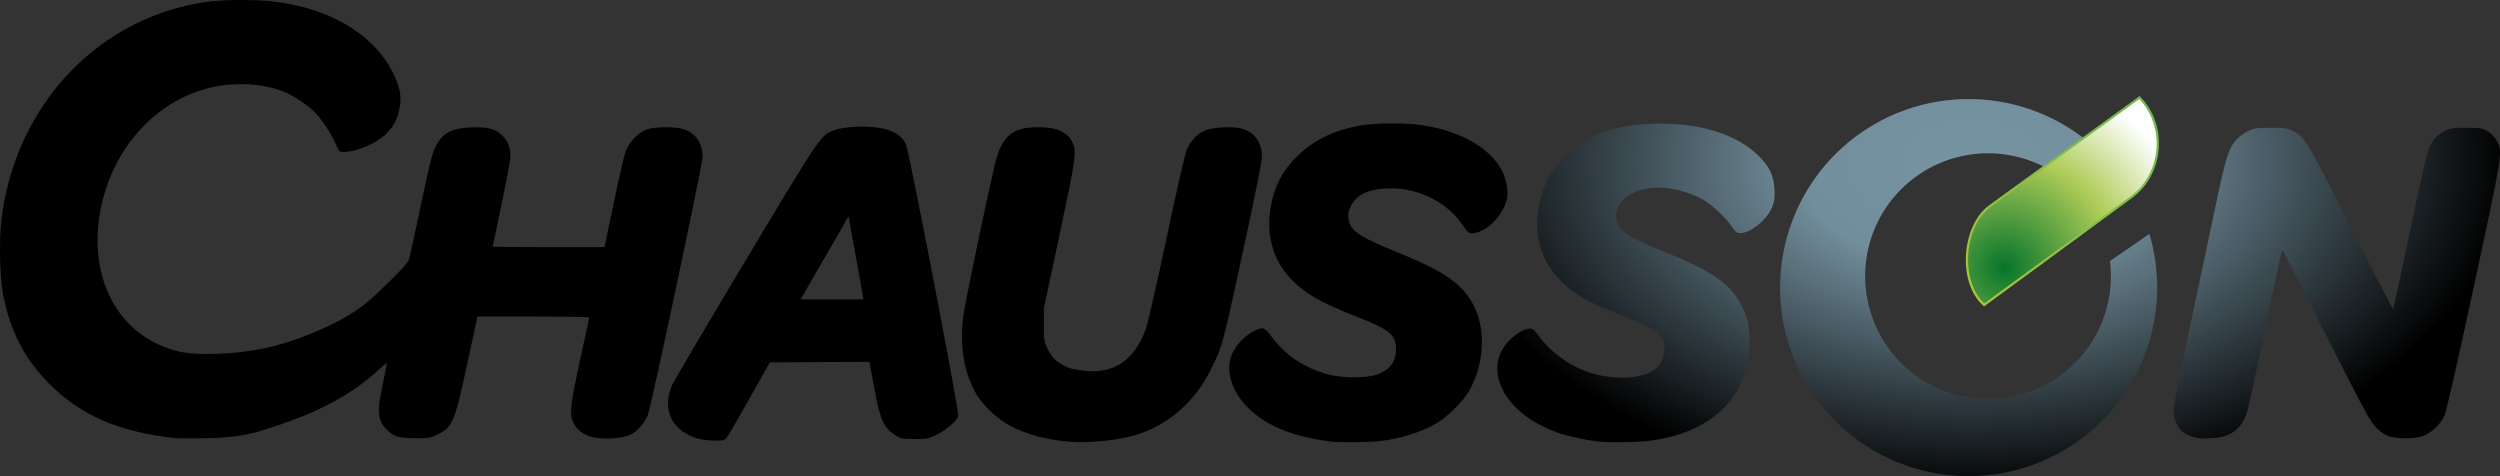
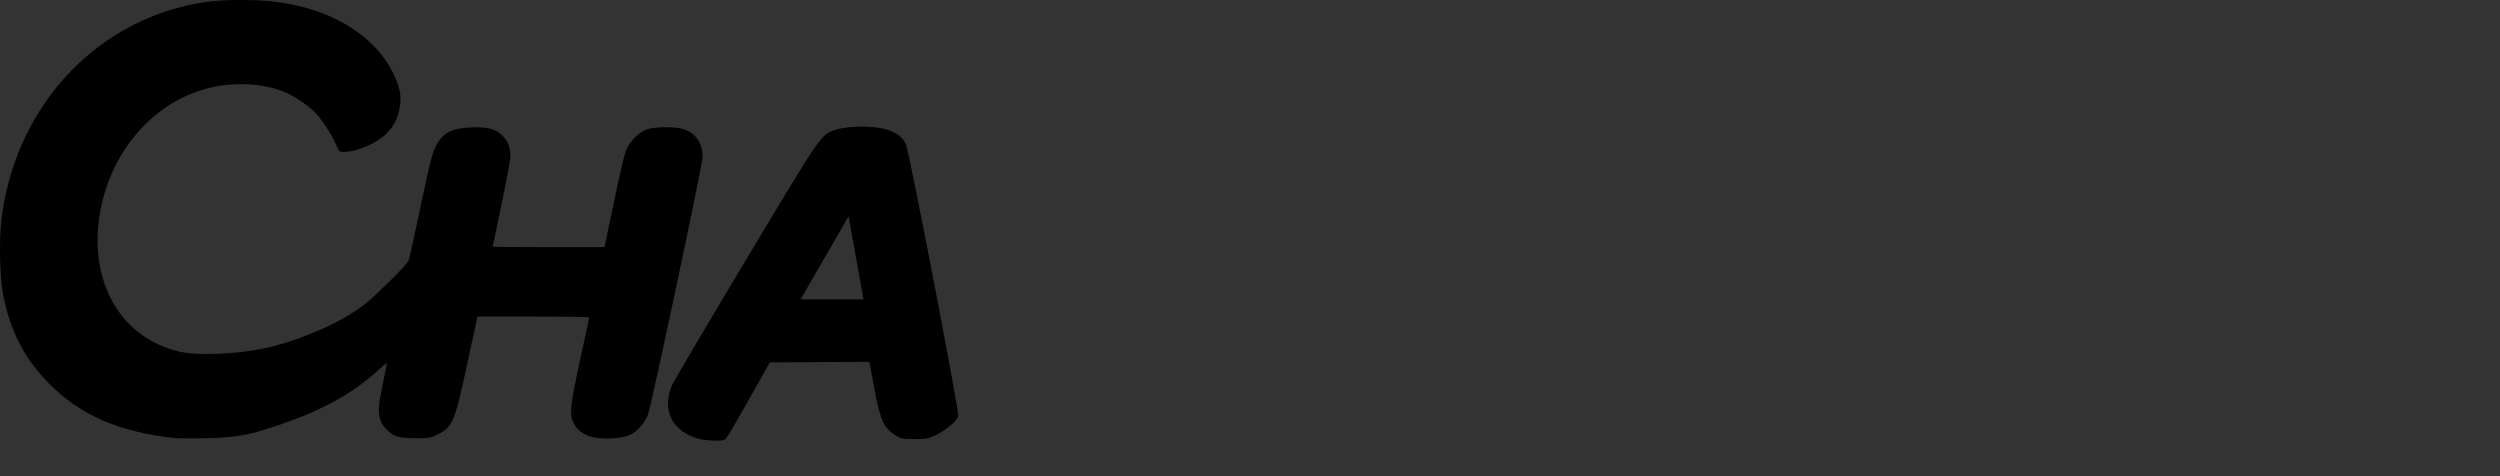
<svg xmlns="http://www.w3.org/2000/svg" xmlns:ns1="http://sodipodi.sourceforge.net/DTD/sodipodi-0.dtd" xmlns:ns2="http://www.inkscape.org/namespaces/inkscape" xmlns:xlink="http://www.w3.org/1999/xlink" ns1:docname="dessin-29.svg" ns2:version="1.0 (4035a4fb49, 2020-05-01)" id="svg8" version="1.1" viewBox="0 0 2000 380.89" height="380.89mm" width="2000mm">
  <rect x="0" y="0" width="2000" height="380.89" fill="#333333" stroke="none" />
  <defs id="defs2">
    <linearGradient id="linearGradient1062" ns2:collect="always">
      <stop id="stop1058" offset="0" style="stop-color:#7794a3;stop-opacity:1" />
      <stop style="stop-color:#728e9c;stop-opacity:1;" offset="0.259" id="stop1068" />
      <stop style="stop-color:#000000;stop-opacity:1" offset="0.816" id="stop1066" />
      <stop id="stop1060" offset="1" style="stop-color:#000000;stop-opacity:1" />
    </linearGradient>
    <linearGradient id="linearGradient1053" ns2:collect="always">
      <stop id="stop1049" offset="0" style="stop-color:#a5c63a;stop-opacity:1;" />
      <stop id="stop1051" offset="1" style="stop-color:#6db853;stop-opacity:1" />
    </linearGradient>
    <linearGradient id="linearGradient1032" ns2:collect="always">
      <stop id="stop1028" offset="0" style="stop-color:#07752b;stop-opacity:1" />
      <stop style="stop-color:#afcc58;stop-opacity:1" offset="0.58" id="stop1038" />
      <stop id="stop1030" offset="1" style="stop-color:#fdfefd;stop-opacity:1" />
    </linearGradient>
    <radialGradient gradientUnits="userSpaceOnUse" gradientTransform="matrix(3.266,-4.312,4.399,3.331,-258.676,1714.072)" r="28.493" fy="77.12" fx="407.284" cy="77.12" cx="407.284" id="radialGradient1036" xlink:href="#linearGradient1032" ns2:collect="always" />
    <linearGradient gradientTransform="matrix(0.706,0,0,0.706,321.224,-0.839)" gradientUnits="userSpaceOnUse" y2="110.758" x2="1697.355" y1="349.193" x1="1521.016" id="linearGradient1055" xlink:href="#linearGradient1053" ns2:collect="always" />
    <radialGradient gradientUnits="userSpaceOnUse" gradientTransform="matrix(0.925,0,0,0.571,-9.265,157.989)" r="568.316" fy="-47.239" fx="1507.267" cy="-47.239" cx="1507.267" id="radialGradient1064" xlink:href="#linearGradient1062" ns2:collect="always" />
  </defs>
  <ns1:namedview fit-margin-bottom="0" fit-margin-right="0" fit-margin-left="0" fit-margin-top="0" ns2:window-maximized="1" ns2:window-y="-11" ns2:window-x="-11" ns2:window-height="986" ns2:window-width="1920" showgrid="false" ns2:document-rotation="0" ns2:current-layer="layer1" ns2:document-units="mm" ns2:cy="789.0303" ns2:cx="2651.627" ns2:zoom="1.3431981" ns2:pageshadow="2" ns2:pageopacity="0.0" borderopacity="1.0" bordercolor="#666666" pagecolor="#ffffff" id="base" />
  <g transform="translate(192.673,-0.503)" id="layer1" ns2:groupmode="layer" ns2:label="Calque 1">
    <path transform="matrix(0.265,0,0,0.265,-192.673,0.503)" d="M 2601.234 382.264 C 2572.792 382.26 2544.354 385.159 2525.725 390.963 C 2477.899 405.862 2486.855 392.959 2248.732 790.006 C 2132.014 984.622 2032.673 1153.207 2027.975 1164.639 C 1996.827 1240.418 2031.476 1305.623 2113.461 1325.51 C 2123.538 1327.954 2143.938 1330.09 2158.793 1330.256 C 2181.856 1330.514 2186.779 1329.477 2192.492 1323.164 C 2196.172 1319.098 2227.26 1265.887 2261.572 1204.918 L 2323.955 1094.066 L 2474.062 1093.141 L 2624.172 1092.213 L 2625.959 1100.25 C 2626.943 1104.672 2633.481 1139.496 2640.486 1177.637 C 2657.399 1269.719 2668.809 1293.881 2705.604 1315.512 C 2720.89 1324.498 2725.037 1325.223 2761.24 1325.223 C 2798.93 1325.223 2801.357 1324.748 2827.588 1312.221 C 2857.497 1297.938 2889.09 1270.416 2892.84 1255.375 C 2896.074 1242.401 2743.887 452.645 2734.672 434.582 C 2724.159 413.976 2705.523 399.942 2676.769 390.984 C 2658.122 385.176 2629.677 382.268 2601.234 382.264 z M 2561.67 653.088 L 2606.865 903.805 L 2416.947 903.805 L 2561.67 653.088 z " style="fill:#000000;stroke-width:3.556" id="path986" />
-     <path d="m 1382.155,79.733 a 150.83,150.83 0 0 0 -150.749,150.83 150.83,150.83 0 0 0 150.83,150.83 150.83,150.83 0 0 0 150.832,-150.83 150.83,150.83 0 0 0 -6.242,-42.943 l -31.534,21.78 a 98.292,98.292 0 0 1 0.739,12.03 98.292,98.292 0 0 1 -98.293,98.292 98.292,98.292 0 0 1 -98.292,-98.292 98.292,98.292 0 0 1 97.971,-98.292 98.292,98.292 0 0 1 0.321,0 98.292,98.292 0 0 1 44.469,10.636 l 31.682,-23.003 a 150.83,150.83 0 0 0 -91.651,-31.04 150.83,150.83 0 0 0 -0.081,0 z m -246.577,19.704 c -35.471,0 -59.545,8.652 -77.891,27.995 -8.254,8.702 -13.227,16.832 -16.383,26.781 -8.598,27.106 -3.965,51.37 13.247,69.386 11.619,12.162 20.849,17.574 49.633,29.104 23.219,9.301 29.26,12.685 32.691,18.312 4.131,6.774 1.383,19.615 -5.284,24.701 -11.326,8.639 -36.323,9.189 -56.901,1.253 -13.767,-5.309 -28.717,-16.754 -36.338,-27.819 -1.933,-2.806 -4.471,-5.344 -5.641,-5.637 -3.075,-0.772 -7.669,1.02 -13.026,5.08 -14.623,11.083 -18.331,26.585 -10.368,43.352 4.987,10.501 16.392,21.465 29.164,28.035 5.175,2.662 12.714,5.935 16.753,7.273 7.219,2.392 23.837,5.862 31.234,6.522 10.115,0.903 31.582,0.509 41.245,-0.758 36.361,-4.767 62.447,-21.852 73.344,-48.037 4.333,-10.411 5.726,-17.892 5.771,-31.002 0.047,-13.792 -1.189,-19.344 -6.595,-29.639 -8.842,-16.837 -23.399,-27.02 -59.19,-41.402 -29.273,-11.763 -36.594,-16.202 -39.571,-23.996 -4.835,-12.661 6.141,-24.996 24.741,-27.806 12.595,-1.903 29.215,1.469 42.725,8.67 6.906,3.681 18.886,14.686 23.878,21.934 3.2,4.646 3.939,5.205 6.894,5.205 8.358,0 21.681,-11.067 25.484,-21.171 1.775,-4.715 2.056,-6.964 1.71,-13.644 -0.473,-9.136 -3.004,-15.821 -8.435,-22.283 -16.566,-19.71 -45.73,-30.408 -82.889,-30.408 z m 644.824,3.293 c -10.367,0 -12.349,0.265 -16.709,2.236 -5.835,2.637 -9.981,7.053 -13.175,14.03 -1.546,3.377 -6.627,25.558 -15.27,66.657 -7.124,33.877 -13.156,61.797 -13.404,62.045 -0.248,0.248 -12.422,-23.164 -27.053,-52.027 -43.65,-86.11 -43.63,-86.076 -53.853,-90.694 -4.42,-1.997 -6.315,-2.243 -17.199,-2.237 -11.211,0.006 -12.671,0.212 -17.489,2.464 -2.891,1.352 -6.86,4.062 -8.82,6.022 -6.863,6.863 -9.116,13.701 -17.356,52.667 -4.158,19.665 -13.501,63.658 -20.762,97.762 -8.097,38.036 -13.203,64.045 -13.192,67.277 0.011,6.621 3.28,13.991 7.652,17.259 3.014,2.253 6.973,3.831 12.099,4.827 1.294,0.251 6.098,0.277 10.677,0.057 15.221,-0.733 23.655,-6.893 28.346,-20.705 0.866,-2.551 6.847,-29.83 13.29,-60.622 13.87,-66.29 14.59,-69.63 14.991,-69.63 0.17,0 11.397,21.912 24.952,48.693 41.528,82.053 44.926,88.4 50.256,93.859 6.24,6.391 11.973,8.433 23.562,8.39 5.675,-0.021 10.168,-0.604 13.619,-1.768 6.821,-2.302 14.05,-9.128 17.254,-16.293 1.636,-3.66 9.114,-36.428 23.346,-102.3 22.991,-106.418 23.345,-108.592 19.019,-116.676 -2.332,-4.357 -5.092,-7.062 -9.725,-9.534 -2.71,-1.446 -5.375,-1.757 -15.054,-1.757 z" style="opacity:1;fill:url(#radialGradient1064);fill-opacity:1;stroke:none;stroke-width:0.717;stroke-linecap:round;stroke-linejoin:round;stroke-miterlimit:4;stroke-dasharray:none;stroke-dashoffset:131.528;stroke-opacity:1;paint-order:stroke fill markers" id="path955" />
-     <path id="path988" d="m 638.114,102.26 c -16.622,0 -24.363,4.092 -30.32,16.03 -3.159,6.331 -4.75,12.904 -16.162,66.771 -6.962,32.862 -13.112,63.561 -13.666,68.218 -2.796,23.516 0.086,42.727 8.996,59.987 5.275,10.217 17.89,22.451 29.041,28.162 13.256,6.789 28.105,10.75 46.576,12.424 15.975,1.448 41.828,-1.365 55.514,-6.04 25.724,-8.786 45.33,-26.389 58.185,-52.239 9.084,-18.268 9.113,-18.376 26.978,-101.147 9.304,-43.109 13.635,-65.007 13.625,-68.963 -0.018,-11.468 -6.574,-19.922 -17.314,-22.326 -7.716,-1.727 -22.548,-0.747 -28.538,1.886 -5.892,2.589 -10.899,7.854 -14.084,14.81 -1.558,3.404 -6.962,26.872 -16.272,70.683 -8.531,40.14 -15.043,68.602 -16.785,73.359 -9.218,25.165 -25.474,36.029 -49.634,33.169 -9.103,-1.077 -12.565,-2.071 -17.634,-5.06 -5.491,-3.238 -8.571,-6.758 -11.63,-13.299 -2.516,-5.38 -2.637,-6.266 -2.558,-18.819 l 0.083,-13.173 12.386,-58.075 c 13.134,-61.59 13.852,-66.569 10.63,-73.663 -3.994,-8.792 -12.422,-12.694 -27.415,-12.694 z" style="fill:#000000;stroke-width:0.941" />
-     <path id="path982" d="m 920.531,99.231 c -9.107,0.017 -18.102,0.54 -24.131,1.566 -20.751,3.529 -36.996,11.14 -50.025,23.435 -12.652,11.94 -19.481,24.752 -22.541,42.287 -3.782,21.672 1.94,42.099 15.915,56.811 11.258,11.852 23.923,19.213 51.586,29.982 27.606,10.747 32.844,14.98 32.801,26.501 -0.038,10.049 -4.456,16.074 -14.784,20.161 -7.765,3.072 -28.222,3.148 -39.298,0.146 -19.19,-5.201 -34.294,-15.238 -45.352,-30.14 -5.782,-7.791 -7.046,-8.198 -14.194,-4.568 -10.439,5.302 -18.641,16.252 -19.674,26.265 -1.092,10.581 3.519,22.565 12.5,32.49 14.655,16.195 36.987,25.712 69.543,29.639 6.497,0.784 29.429,0.549 37.822,-0.387 16.783,-1.871 33.11,-6.965 45.92,-14.326 8.642,-4.966 21.647,-17.958 26.213,-26.187 11.773,-21.22 13.321,-48.019 3.879,-67.129 -8.755,-17.719 -23.504,-28.161 -61.256,-43.364 -28.996,-11.677 -36.701,-16.564 -38.877,-24.658 -1.372,-5.105 -0.551,-9.423 2.792,-14.696 5.042,-7.951 15.093,-11.842 30.637,-11.86 23.589,-0.028 45.784,11.603 58.398,30.6 1.879,2.83 4.096,5.211 4.929,5.291 11.668,1.128 27.628,-14.424 29.823,-29.06 0.786,-5.245 -1.006,-14.474 -3.958,-20.388 -9.236,-18.497 -32.806,-32.128 -63.87,-36.936 -6.473,-1.002 -15.691,-1.492 -24.797,-1.475 z" style="fill:#000000;stroke-width:0.941" />
    <path id="path863" d="M -0.305,0.503 C -18.653,0.499 -31.61,1.985 -47.015,5.864 -124.108,25.274 -180.769,91.582 -191.359,174.784 c -2.218,17.424 -1.543,47.957 1.378,62.377 5.897,29.11 17.117,50.609 36.72,70.355 25.252,25.436 56.269,38.768 101.204,43.5 2.07,0.218 12.232,0.267 22.582,0.109 19.799,-0.302 32.537,-2.005 46.193,-6.179 43.155,-13.19 71.019,-27.759 94.271,-49.286 3.218,-2.979 5.851,-4.987 5.851,-4.46 0,0.526 -1.482,7.992 -3.293,16.588 -3.661,17.375 -3.989,22.623 -1.812,29.011 1.85,5.428 8.139,11.421 13.724,13.077 2.308,0.685 8.824,1.21 14.984,1.207 10.374,-0.004 11.196,-0.151 17.065,-3.041 11.831,-5.825 13.633,-10.072 23.248,-54.774 4.174,-19.407 7.811,-36.238 8.081,-37.402 l 0.491,-2.117 H 234.004 c 24.572,0 44.676,0.318 44.674,0.706 -0.001,0.388 -3.235,15.525 -7.185,33.638 -8.047,36.902 -8.808,44.17 -5.322,50.81 2.556,4.869 5.386,7.45 10.785,9.838 8.642,3.823 27.244,3.362 35.56,-0.881 4.937,-2.519 10.901,-9.587 13.142,-15.578 2.908,-7.773 43.569,-199.477 43.699,-206.029 0.22,-11.11 -5.621,-19.591 -15.518,-22.53 -6.58,-1.954 -21.493,-1.93 -28.178,0.045 -7.032,2.078 -14.825,9.87 -17.782,17.779 -1.161,3.105 -5.24,20.677 -9.065,39.049 -3.825,18.372 -7.177,34.356 -7.447,35.52 l -0.492,2.117 h -44.675 c -24.572,0 -44.677,-0.208 -44.677,-0.463 0,-0.255 3.176,-15.543 7.057,-33.974 3.881,-18.431 7.057,-35.64 7.057,-38.241 0,-7.158 -1.849,-12.01 -6.26,-16.428 -5.583,-5.591 -11.536,-7.175 -25.134,-6.692 -14.874,0.529 -21.916,3.988 -27.412,13.466 -3.53,6.089 -4.779,10.87 -13.217,50.625 -4.415,20.802 -8.425,39.304 -8.911,41.115 -0.655,2.439 -4.489,6.853 -14.784,17.014 -7.645,7.546 -16.018,15.415 -18.606,17.487 -12.791,10.243 -26.296,17.711 -47.137,26.067 -25.197,10.102 -47.016,14.587 -74.713,15.359 -19.966,0.556 -29.61,-0.86 -42.558,-6.251 -39.801,-16.569 -59.046,-60.37 -48.741,-110.935 9.369,-45.973 41.666,-82.837 82.874,-94.591 21.18,-6.041 46.231,-5.111 64.22,2.383 7.296,3.04 19.446,11.322 24.437,16.658 5.658,6.049 12.819,17.031 16.272,24.958 2.705,6.209 2.722,6.227 6.539,6.227 9.824,0 25.479,-6.552 33.153,-13.875 6.173,-5.891 9.385,-11.679 11.17,-20.13 2.077,-9.834 0.747,-17.273 -5.273,-29.507 C 108.521,32.019 79.339,12.108 42.281,4.418 28.066,1.468 17.615,0.508 -0.305,0.503 Z" style="fill:#000000;stroke-width:0.941" />
-     <path d="m 1518.874,78.989 -119.435,86.715 c -10.84,7.892 -17.108,23.07 -18.077,38.509 -0.962,15.331 3.33,30.849 13.341,39.742 l 118.336,-86.674 c 24.226,-18.441 27.222,-56.026 5.834,-78.292 z" style="color:#000000;font-style:normal;font-variant:normal;font-weight:normal;font-stretch:normal;font-size:medium;line-height:normal;font-family:sans-serif;font-variant-ligatures:normal;font-variant-position:normal;font-variant-caps:normal;font-variant-numeric:normal;font-variant-alternates:normal;font-variant-east-asian:normal;font-feature-settings:normal;font-variation-settings:normal;text-indent:0;text-align:start;text-decoration:none;text-decoration-line:none;text-decoration-style:solid;text-decoration-color:#000000;letter-spacing:normal;word-spacing:normal;text-transform:none;writing-mode:lr-tb;direction:ltr;text-orientation:mixed;dominant-baseline:auto;baseline-shift:baseline;text-anchor:start;white-space:normal;shape-padding:0;shape-margin:0;inline-size:0;clip-rule:nonzero;display:inline;overflow:visible;visibility:visible;opacity:1;isolation:auto;mix-blend-mode:normal;color-interpolation:sRGB;color-interpolation-filters:linearRGB;solid-color:#000000;solid-opacity:1;vector-effect:none;fill:url(#radialGradient1036);fill-opacity:1;fill-rule:nonzero;stroke:none;stroke-width:0.717;stroke-linecap:butt;stroke-linejoin:miter;stroke-miterlimit:4;stroke-dasharray:none;stroke-dashoffset:0;stroke-opacity:1;color-rendering:auto;image-rendering:auto;shape-rendering:auto;text-rendering:auto;enable-background:accumulate;stop-color:#000000" id="path871" />
-     <path d="m 1519.041,77.322 -0.371,0.272 -119.966,87.1 c -11.269,8.205 -17.602,23.723 -18.588,39.446 -0.986,15.723 3.374,31.754 13.951,40.977 l 0.531,0.469 0.585,-0.422 118.82,-87.039 v -0.052 c 24.707,-19.033 27.667,-57.478 5.579,-80.193 v -0.004 z m -0.272,2.401 c 20.808,22.073 17.789,58.987 -6.054,77.136 l 0.01,-0.011 -117.935,86.377 c -9.614,-8.785 -13.837,-23.936 -12.893,-38.983 0.961,-15.317 7.202,-30.348 17.858,-38.106 z" style="color:#000000;font-style:normal;font-variant:normal;font-weight:normal;font-stretch:normal;font-size:medium;line-height:normal;font-family:sans-serif;font-variant-ligatures:normal;font-variant-position:normal;font-variant-caps:normal;font-variant-numeric:normal;font-variant-alternates:normal;font-variant-east-asian:normal;font-feature-settings:normal;font-variation-settings:normal;text-indent:0;text-align:start;text-decoration:none;text-decoration-line:none;text-decoration-style:solid;text-decoration-color:#000000;letter-spacing:normal;word-spacing:normal;text-transform:none;writing-mode:lr-tb;direction:ltr;text-orientation:mixed;dominant-baseline:auto;baseline-shift:baseline;text-anchor:start;white-space:normal;shape-padding:0;shape-margin:0;inline-size:0;clip-rule:nonzero;display:inline;overflow:visible;visibility:visible;isolation:auto;mix-blend-mode:normal;color-interpolation:sRGB;color-interpolation-filters:linearRGB;solid-color:#000000;solid-opacity:1;vector-effect:none;fill:url(#linearGradient1055);fill-opacity:1;fill-rule:nonzero;stroke:none;stroke-width:1.067;stroke-linecap:butt;stroke-linejoin:miter;stroke-miterlimit:4;stroke-dasharray:none;stroke-dashoffset:0;stroke-opacity:1;color-rendering:auto;image-rendering:auto;shape-rendering:auto;text-rendering:auto;enable-background:accumulate;stop-color:#000000" id="path1042" />
  </g>
</svg>